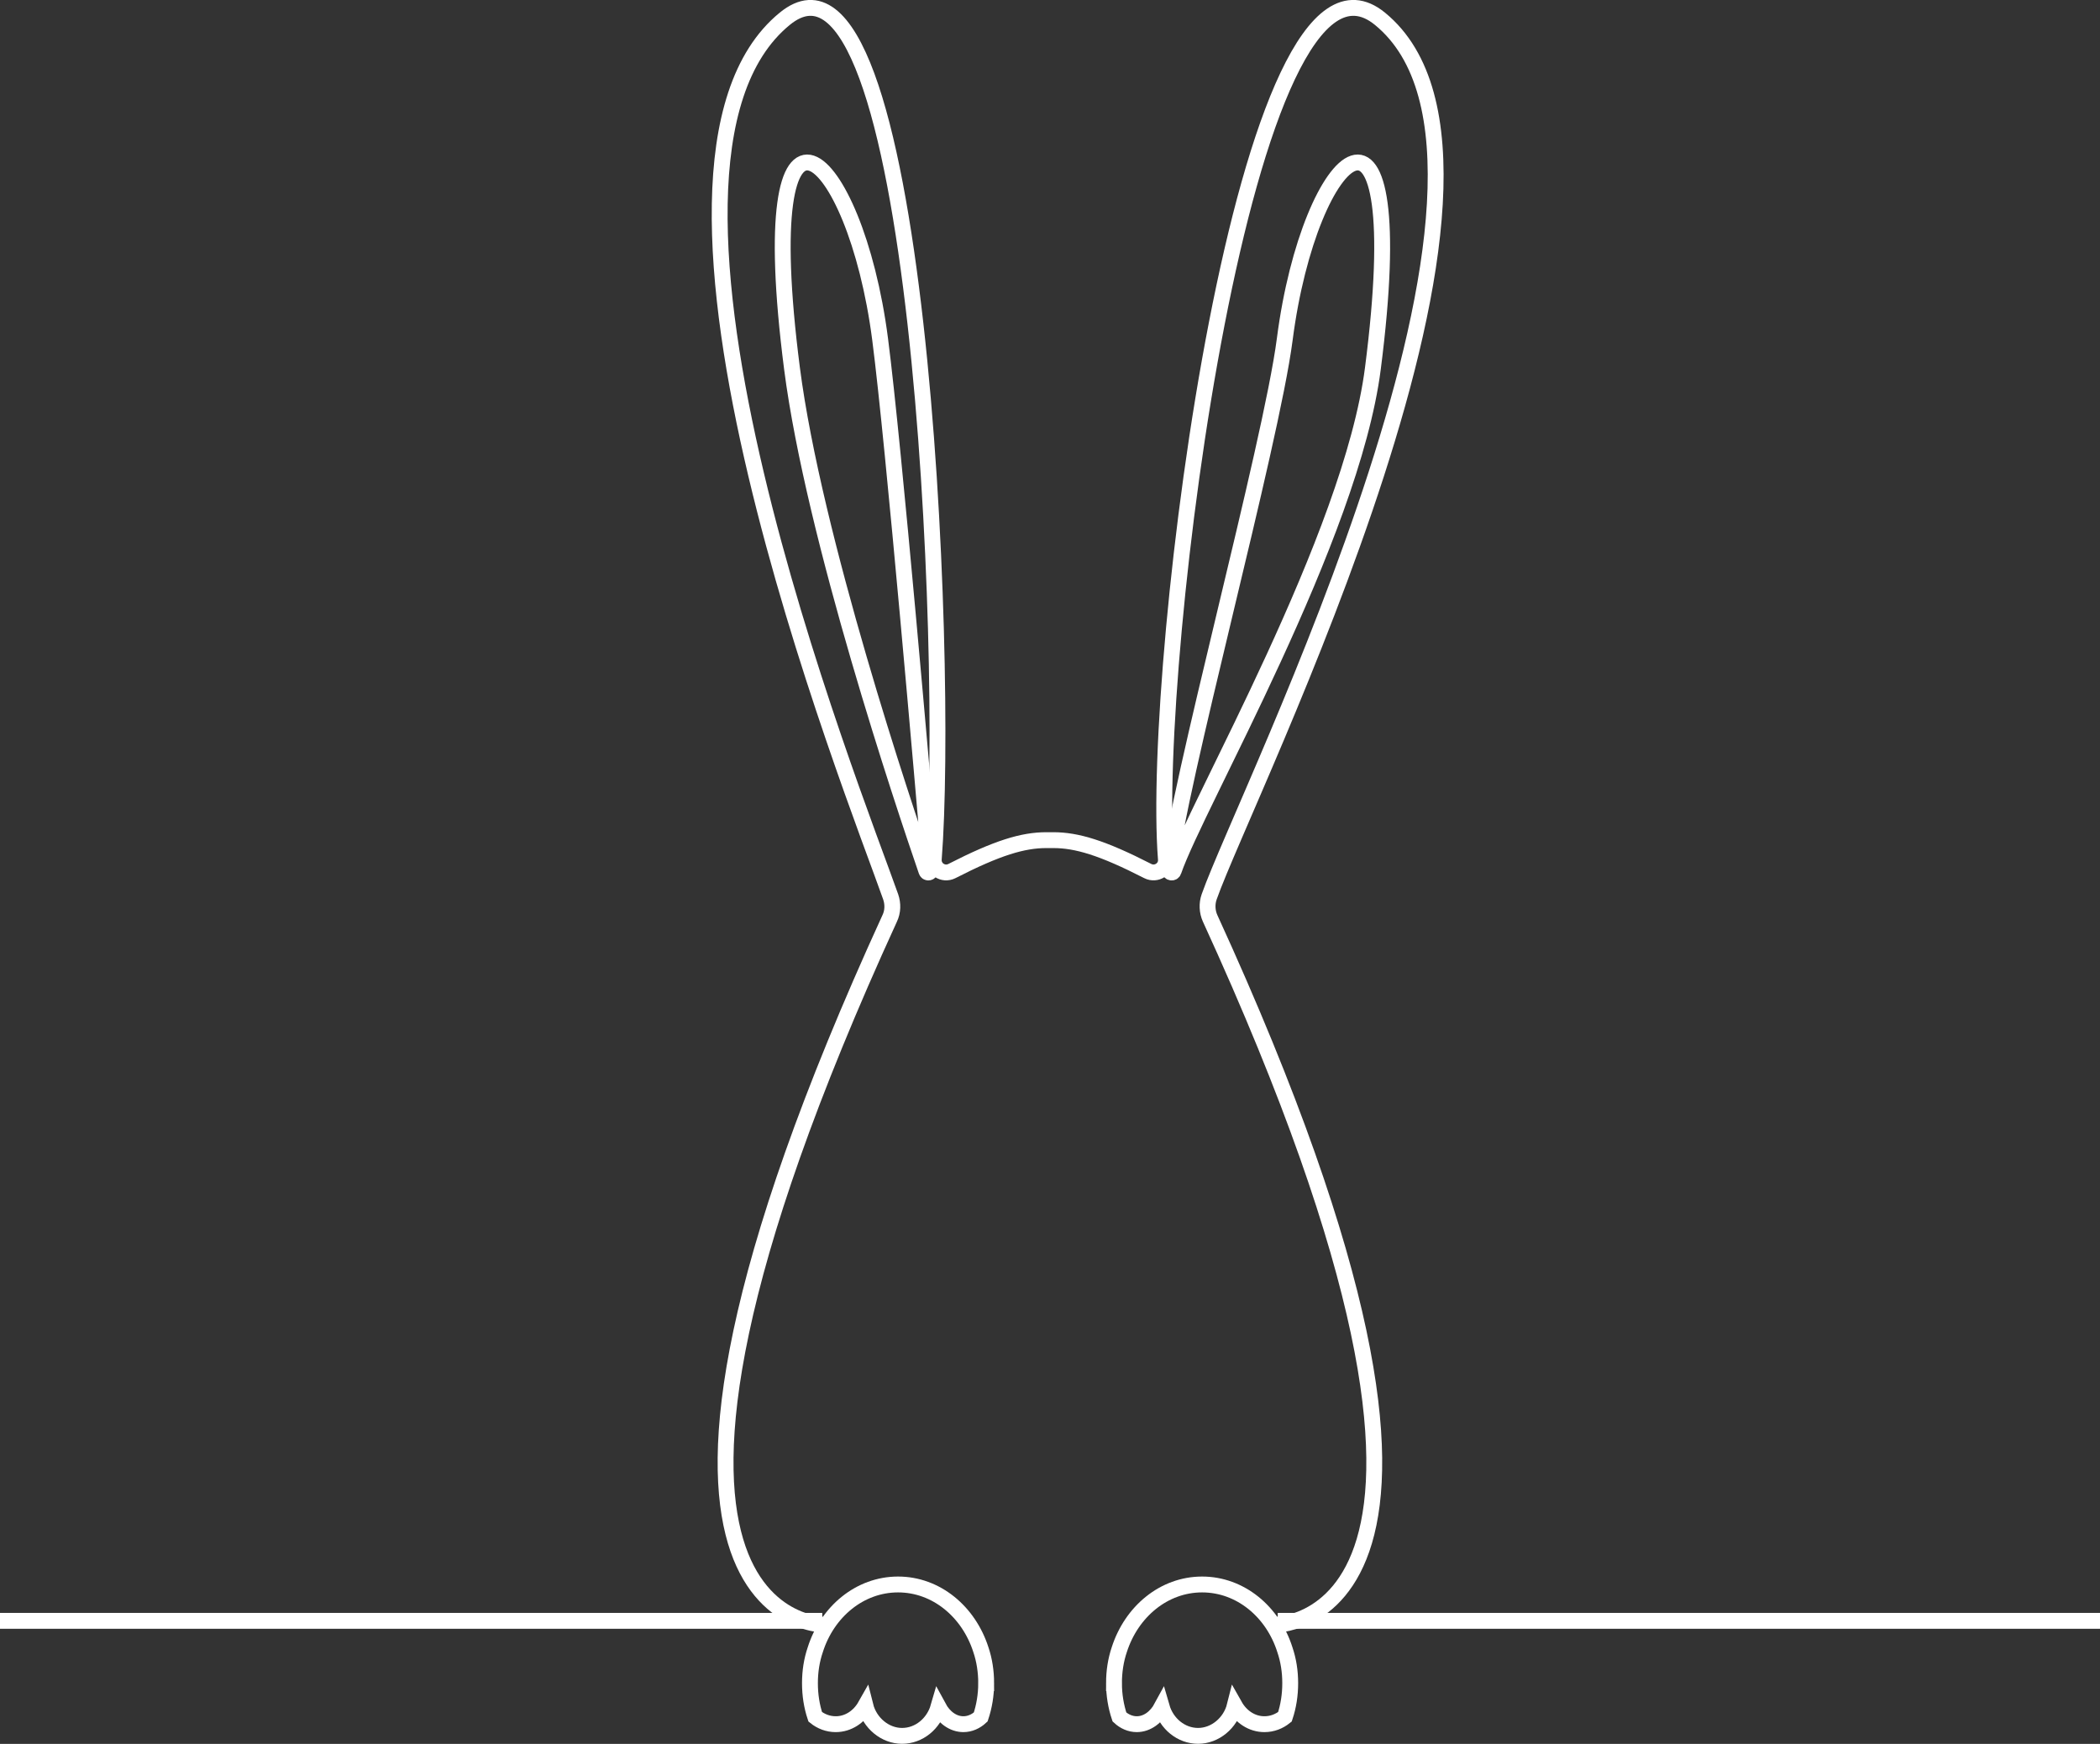
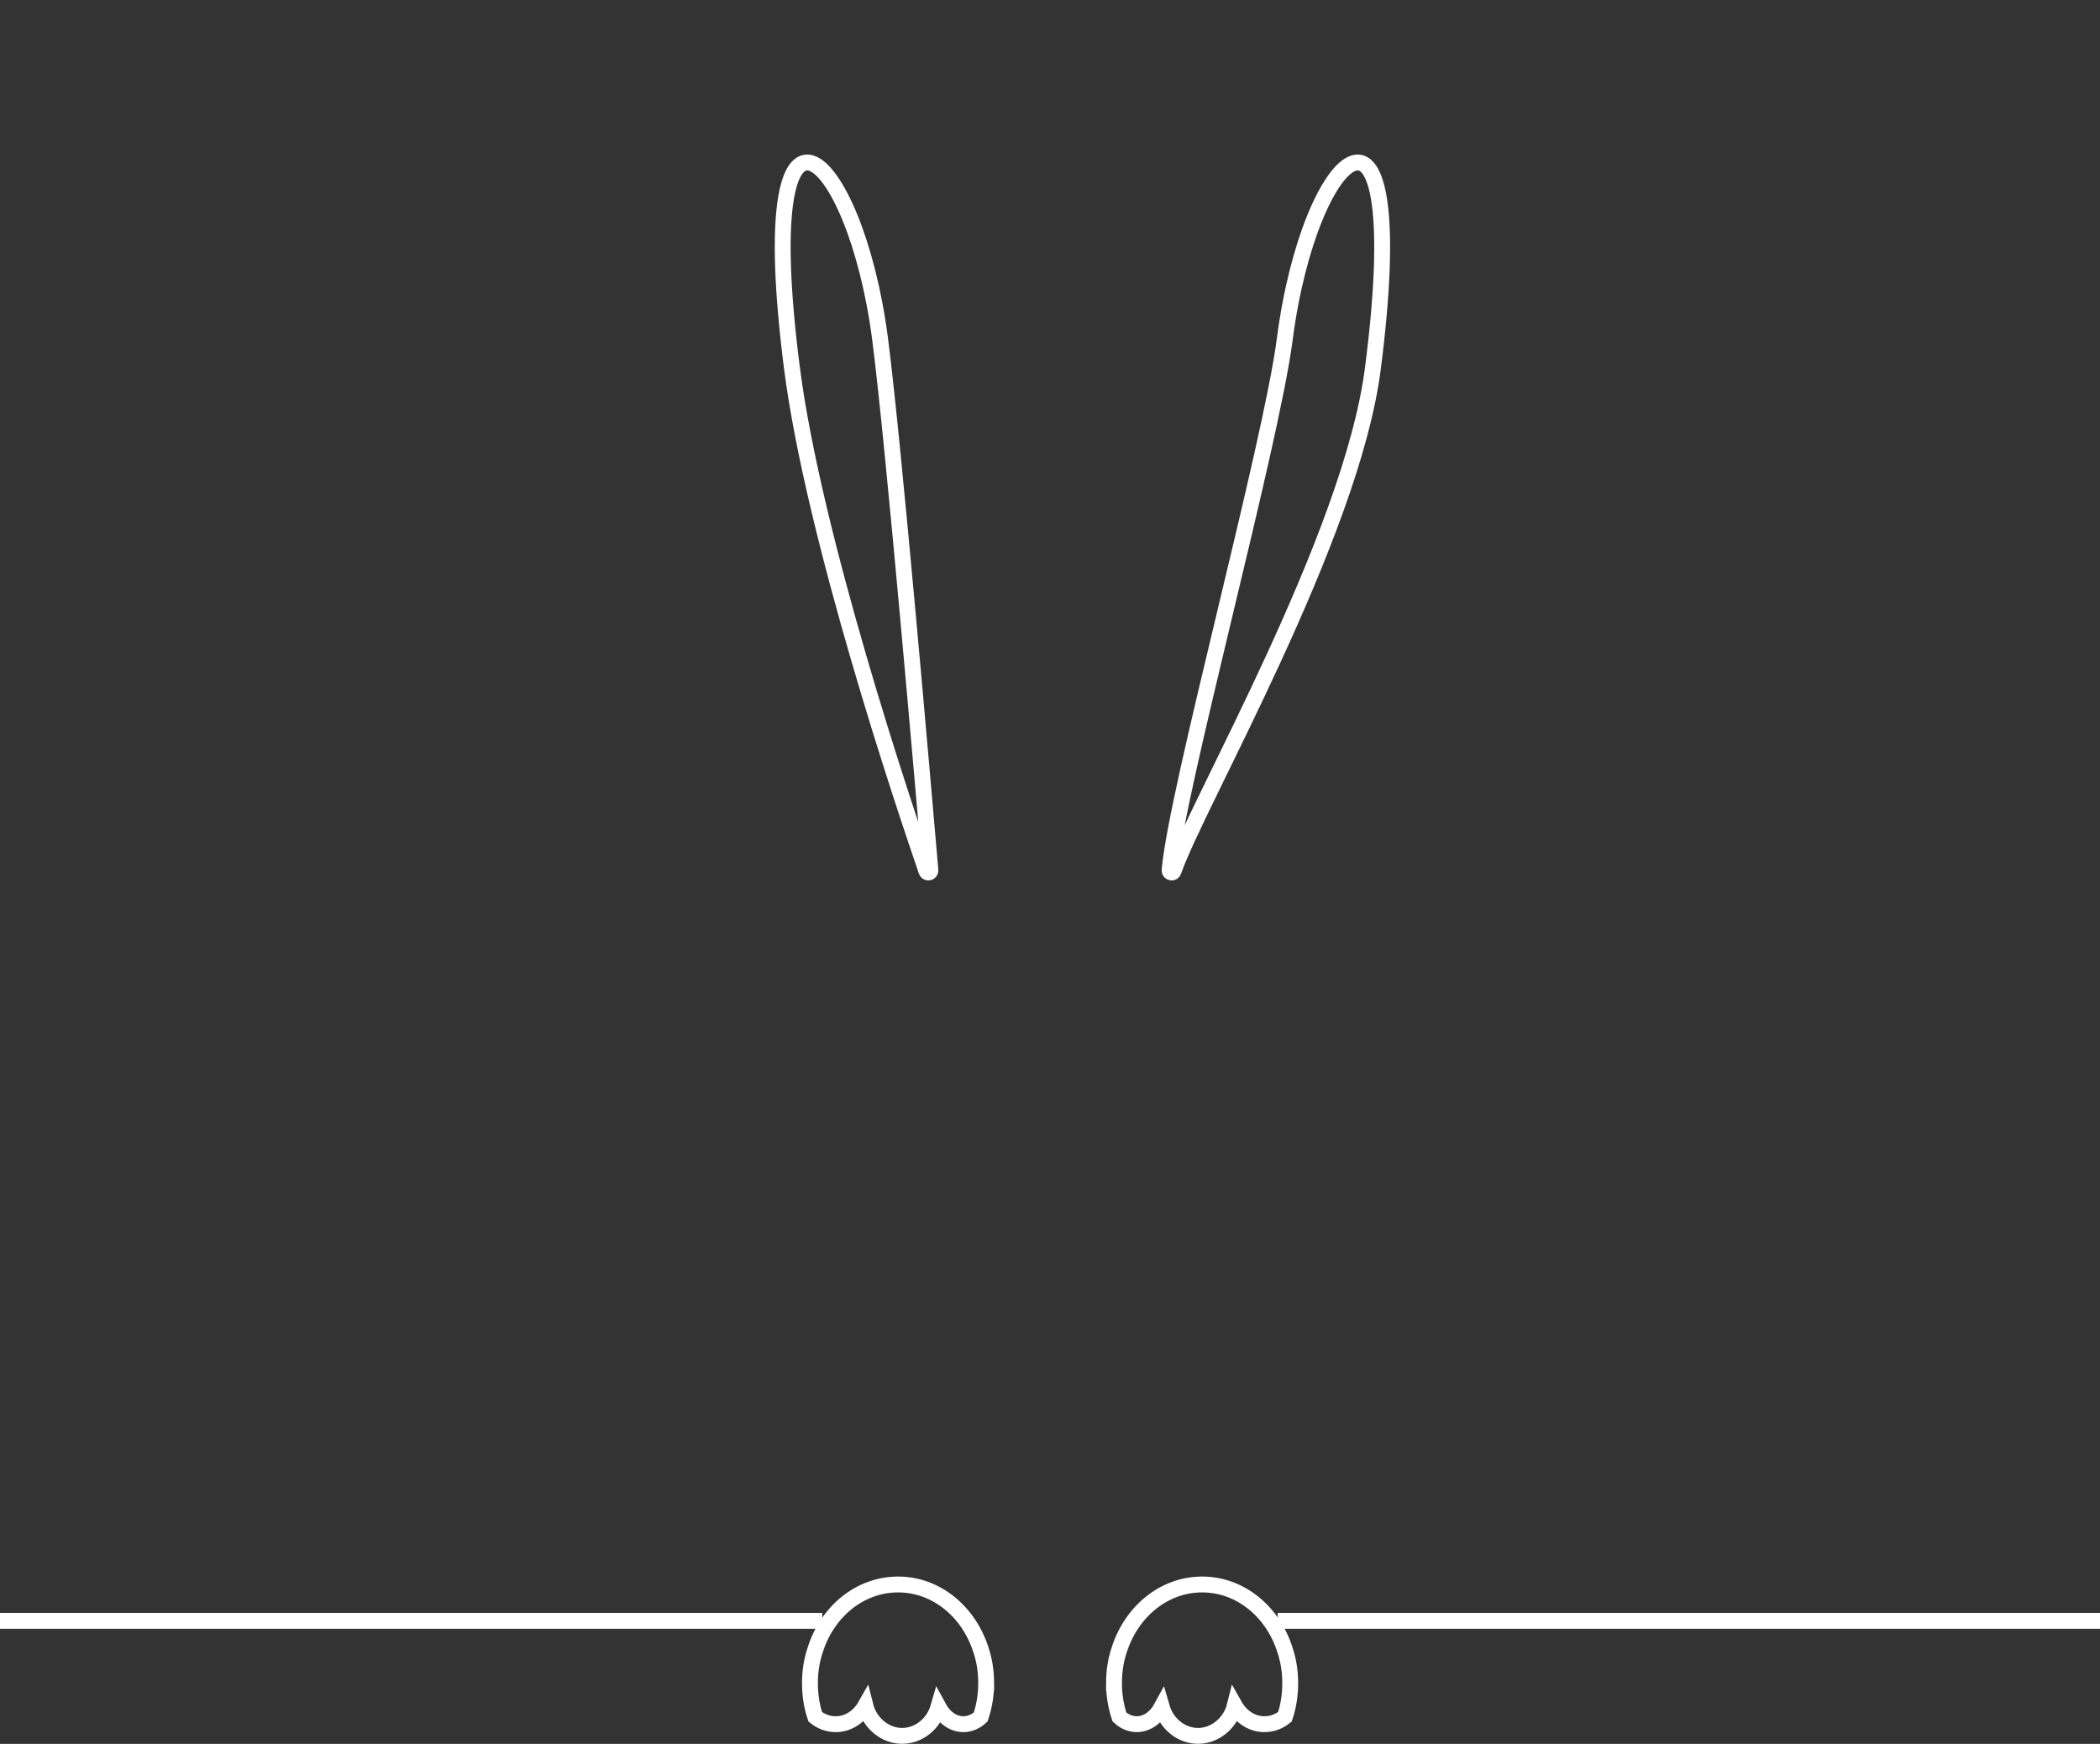
<svg xmlns="http://www.w3.org/2000/svg" id="Layer_1" viewBox="0 0 131.09 108.85">
  <rect x="0" y="0" width="131.09" height="108.85" fill="#333333" stroke="none" />
  <defs>
    <style>.cls-1{fill:none;stroke:#fff;stroke-miterlimit:10;stroke-width:.99px;}</style>
  </defs>
  <path class="cls-1" d="M58.08,54.32c.01.15-.2.2-.25.05-1.43-4.16-7.03-20.83-8.39-31.37-2.53-19.67,3.94-13.89,5.5-1.83.86,6.65,2.71,28.2,3.14,33.15Z" />
  <path class="cls-1" d="M61.56,105.06c0,.74-.12,1.45-.34,2.11-.3.28-.68.45-1.08.45-.64,0-1.21-.42-1.56-1.07-.3,1.04-1.21,1.8-2.27,1.8s-2.02-.8-2.29-1.88c-.39.69-1.07,1.15-1.85,1.15-.48,0-.92-.17-1.28-.46-.22-.66-.33-1.36-.33-2.1s.11-1.43.33-2.08c.75-2.38,2.78-4.08,5.17-4.08s4.41,1.7,5.17,4.07c.22.65.33,1.36.33,2.09Z" />
  <line class="cls-1" x1="51.33" y1="101.17" y2="101.17" />
-   <path class="cls-1" d="M79.38,101.43s16.71.74-3.84-44.11c-.19-.42-.21-.91-.06-1.34,2.29-6.51,21.97-45.57,10.66-54.81-8.37-6.84-14.33,40.05-13.36,52.46.05.6-.59,1.01-1.13.74-2.85-1.46-4.44-1.93-5.9-1.93h-.43c-1.46,0-3.05.47-5.9,1.93-.54.27-1.17-.13-1.13-.74.97-12.4-.93-59.3-9.3-52.46-11.31,9.24,4.32,48.3,6.61,54.81.15.44.14.92-.06,1.34-20.55,44.85-3.84,44.11-3.84,44.11" />
  <path class="cls-1" d="M73.01,54.32c-.01.15.2.2.25.05,1.43-4.16,11.09-20.83,12.44-31.37,2.53-19.67-3.94-13.89-5.5-1.83-.86,6.65-6.77,28.2-7.19,33.15Z" />
  <path class="cls-1" d="M69.54,105.06c0,.74.12,1.45.34,2.11.3.28.68.45,1.08.45.64,0,1.21-.42,1.56-1.07.3,1.04,1.21,1.8,2.27,1.8s2.02-.8,2.29-1.88c.39.69,1.07,1.15,1.85,1.15.48,0,.92-.17,1.28-.46.22-.66.33-1.36.33-2.1s-.11-1.43-.33-2.08c-.75-2.38-2.78-4.08-5.17-4.08s-4.41,1.7-5.17,4.07c-.22.65-.33,1.36-.33,2.09Z" />
  <line class="cls-1" x1="79.76" y1="101.17" x2="131.09" y2="101.17" />
</svg>